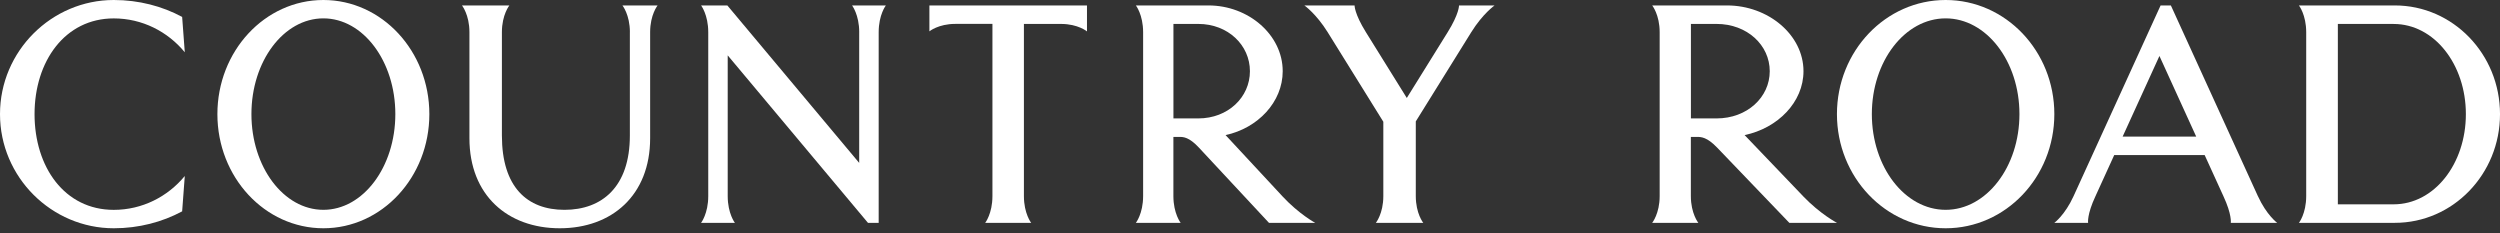
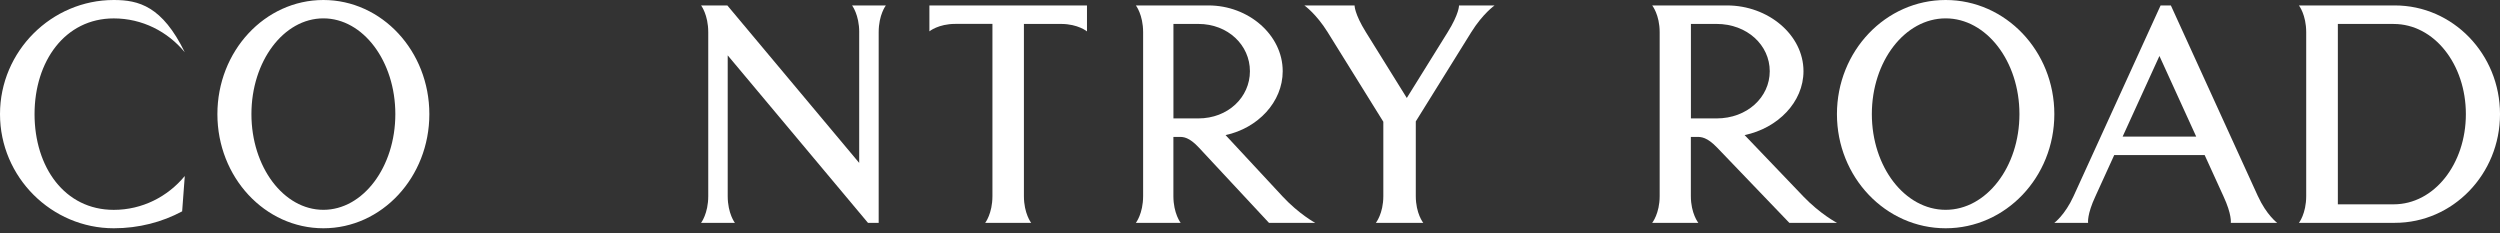
<svg xmlns="http://www.w3.org/2000/svg" width="193" height="18" viewBox="0 0 193 18" fill="none">
  <rect x="0" y="0" width="193" height="18" fill="#333333" stroke="none" />
  <path d="M24.965 0C20.445 0 16.783 3.944 16.783 8.811C16.783 13.677 20.445 17.622 24.965 17.622C29.484 17.622 33.146 13.677 33.146 8.811C33.146 3.944 29.482 0 24.965 0ZM24.965 16.198C21.895 16.198 19.41 12.89 19.41 8.808C19.41 4.727 21.898 1.418 24.965 1.418C28.032 1.418 30.52 4.727 30.52 8.808C30.52 12.89 28.032 16.198 24.965 16.198Z" fill="#FFFFFF" />
  <path d="M66.33 2.486V12.576L56.151 0.42H54.123C54.123 0.42 54.677 1.135 54.677 2.486V15.137C54.677 16.491 54.123 17.203 54.123 17.203H56.733C56.733 17.203 56.179 16.488 56.179 15.137V4.274L67.007 17.203H67.834V2.486C67.834 1.133 68.388 0.42 68.388 0.42H65.778C65.778 0.42 66.332 1.135 66.332 2.486H66.33Z" fill="#FFFFFF" />
-   <path d="M8.782 16.201C4.981 16.201 2.667 12.892 2.667 8.811C2.667 4.729 5.019 1.421 8.782 1.421C10.979 1.421 12.947 2.436 14.265 4.035L14.062 1.306C12.527 0.479 10.718 0 8.782 0C3.985 0 0 3.944 0 8.811C0 13.677 3.985 17.622 8.782 17.622C10.718 17.622 12.527 17.142 14.062 16.316L14.265 13.587C12.947 15.186 10.979 16.201 8.782 16.201Z" fill="#FFFFFF" />
+   <path d="M8.782 16.201C4.981 16.201 2.667 12.892 2.667 8.811C2.667 4.729 5.019 1.421 8.782 1.421C10.979 1.421 12.947 2.436 14.265 4.035C12.527 0.479 10.718 0 8.782 0C3.985 0 0 3.944 0 8.811C0 13.677 3.985 17.622 8.782 17.622C10.718 17.622 12.527 17.142 14.062 16.316L14.265 13.587C12.947 15.186 10.979 16.201 8.782 16.201Z" fill="#FFFFFF" />
  <path d="M150.204 0C145.569 0 141.812 3.944 141.812 8.811C141.812 13.677 145.569 17.622 150.204 17.622C154.839 17.622 158.595 13.677 158.595 8.811C158.595 3.944 154.839 0 150.204 0ZM150.204 16.198C147.056 16.198 144.506 12.89 144.506 8.808C144.506 4.727 147.058 1.418 150.204 1.418C153.349 1.418 155.901 4.727 155.901 8.808C155.901 12.89 153.349 16.198 150.204 16.198Z" fill="#FFFFFF" />
  <path d="M109.302 9.368L113.581 2.486C114.474 1.052 115.381 0.42 115.381 0.42H112.637C112.637 0.42 112.654 1.052 111.761 2.486L108.605 7.563L105.449 2.486C104.556 1.052 104.573 0.42 104.573 0.42H100.696C100.696 0.42 101.604 1.052 102.496 2.486L106.793 9.4V15.137C106.793 16.491 106.217 17.203 106.217 17.203H109.875C109.875 17.203 109.299 16.488 109.299 15.137V9.368H109.302Z" fill="#FFFFFF" />
  <path d="M71.747 2.422C71.747 2.422 72.439 1.845 73.747 1.845H76.616V15.137C76.616 16.491 76.058 17.203 76.058 17.203H79.605C79.605 17.203 79.046 16.488 79.046 15.137V1.848H81.915C83.225 1.848 83.915 2.425 83.915 2.425V0.42H71.75V2.425L71.747 2.422Z" fill="#FFFFFF" />
  <path d="M184.883 0.423H177.478C177.478 0.423 178.039 1.137 178.039 2.488V15.138C178.039 16.491 177.478 17.203 177.478 17.203H184.883C189.365 17.203 193.001 13.446 193.001 8.812C193.001 4.178 189.368 0.42 184.883 0.42V0.423ZM184.788 15.776H180.482V1.85H184.788C187.922 1.85 190.365 4.966 190.365 8.812C190.365 12.657 187.922 15.774 184.788 15.774V15.776Z" fill="#FFFFFF" />
  <path d="M174.307 15.137L167.591 0.42H166.798L160.082 15.137C159.415 16.601 158.595 17.203 158.595 17.203H161.201C161.201 17.203 161.099 16.577 161.774 15.137L163.218 11.972H170.2L171.644 15.137C172.317 16.577 172.217 17.203 172.217 17.203H175.797C175.797 17.203 174.977 16.601 174.309 15.137H174.307ZM163.868 10.544L166.708 4.321L169.547 10.544H163.868Z" fill="#FFFFFF" />
  <path d="M98.989 15.137L94.614 10.429C97.097 9.894 99.025 7.889 99.025 5.495C99.025 2.692 96.382 0.42 93.298 0.42H87.689C87.689 0.42 88.249 1.135 88.249 2.486V15.137C88.249 16.491 87.689 17.203 87.689 17.203H91.146C91.146 17.203 90.586 16.488 90.586 15.137V10.569H91.039C91.354 10.569 91.792 10.576 92.559 11.399L97.964 17.203H101.534C101.534 17.203 100.288 16.537 98.987 15.137H98.989ZM92.507 9.142H90.589V1.847H92.507C94.807 1.847 96.494 3.491 96.494 5.497C96.494 7.504 94.807 9.142 92.507 9.142Z" fill="#FFFFFF" />
  <path d="M139.192 15.137L134.684 10.429C137.242 9.894 139.229 7.889 139.229 5.495C139.229 2.692 136.506 0.42 133.329 0.42H127.549C127.549 0.42 128.126 1.135 128.126 2.486V15.137C128.126 16.491 127.549 17.203 127.549 17.203H131.111C131.111 17.203 130.534 16.488 130.534 15.137V10.569H131.001C131.325 10.569 131.777 10.576 132.567 11.399L138.136 17.203H141.814C141.814 17.203 140.53 16.537 139.189 15.137H139.192ZM132.516 9.142H130.539V1.847H132.516C134.885 1.847 136.624 3.491 136.624 5.497C136.624 7.504 134.885 9.142 132.516 9.142Z" fill="#FFFFFF" />
-   <path d="M48.625 2.482V10.464C48.625 14.441 46.459 16.199 43.576 16.199C40.693 16.199 38.747 14.441 38.747 10.464V2.482C38.747 1.131 39.324 0.42 39.324 0.42H35.663C35.663 0.42 36.24 1.134 36.24 2.482V10.672C36.24 15.081 39.201 17.622 43.215 17.622C47.229 17.622 50.191 15.081 50.191 10.672V2.482C50.191 1.131 50.767 0.42 50.767 0.42H48.051C48.051 0.42 48.628 1.134 48.628 2.482H48.625Z" fill="#FFFFFF" />
</svg>